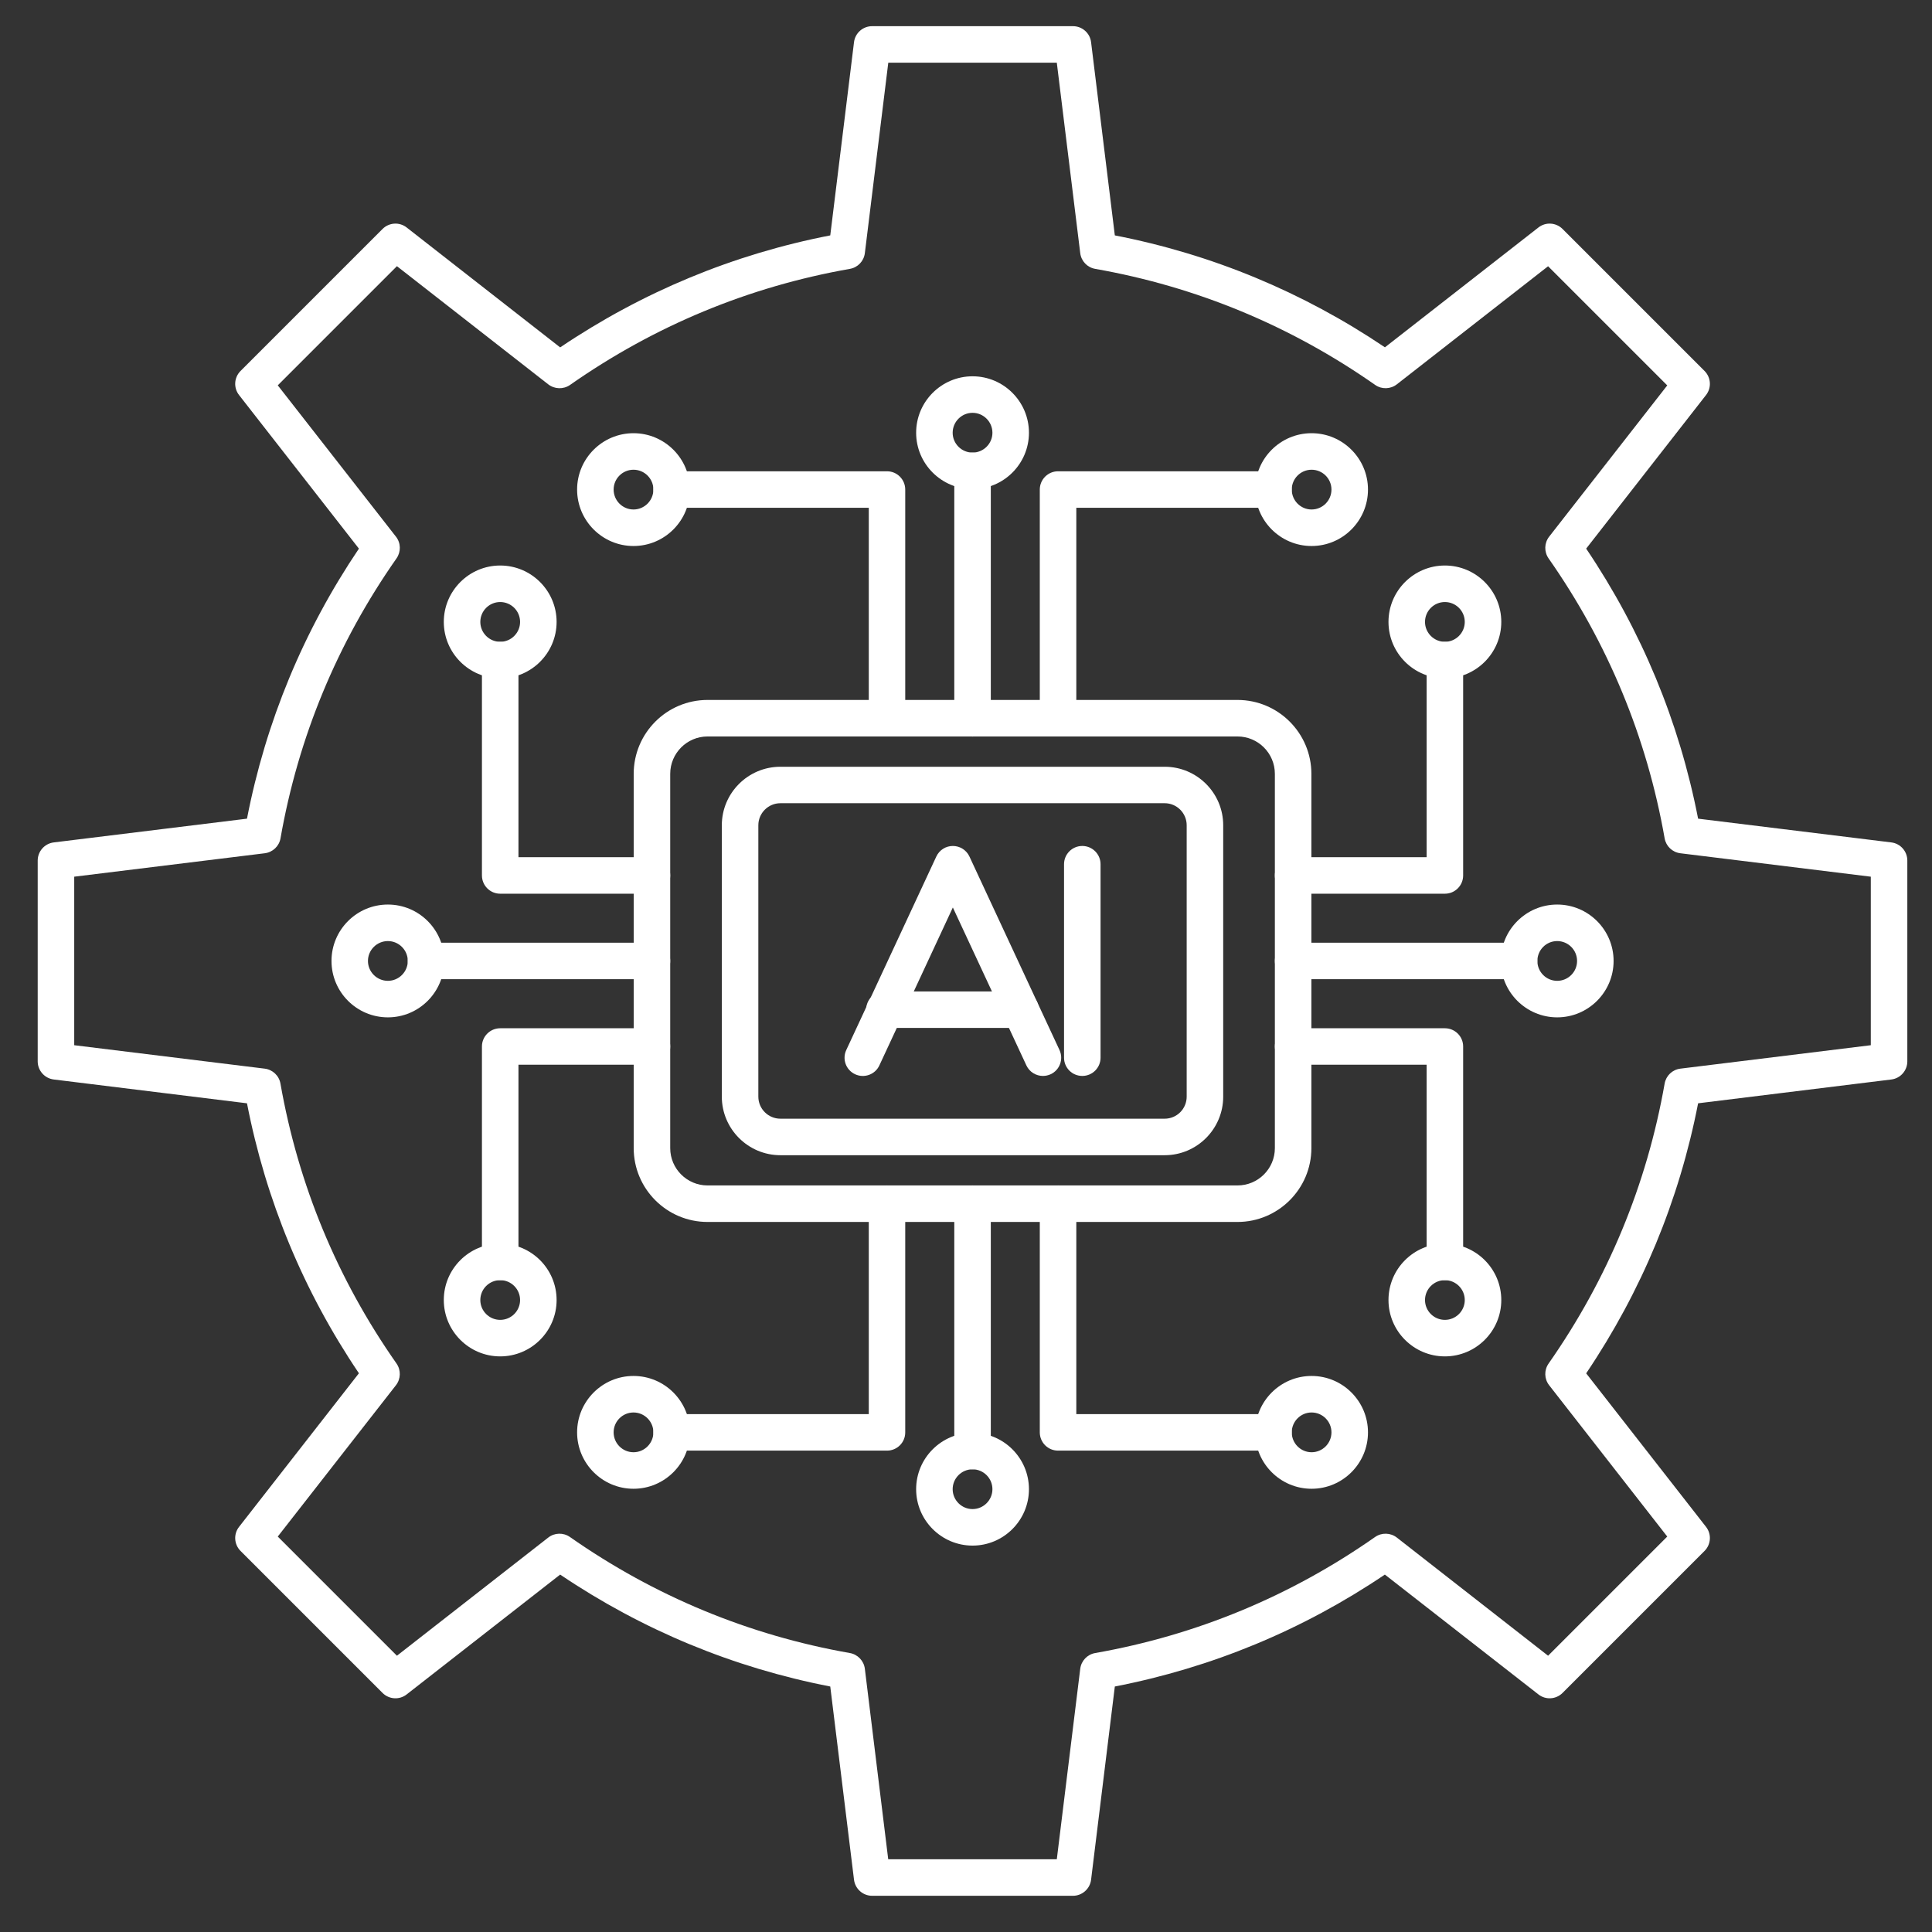
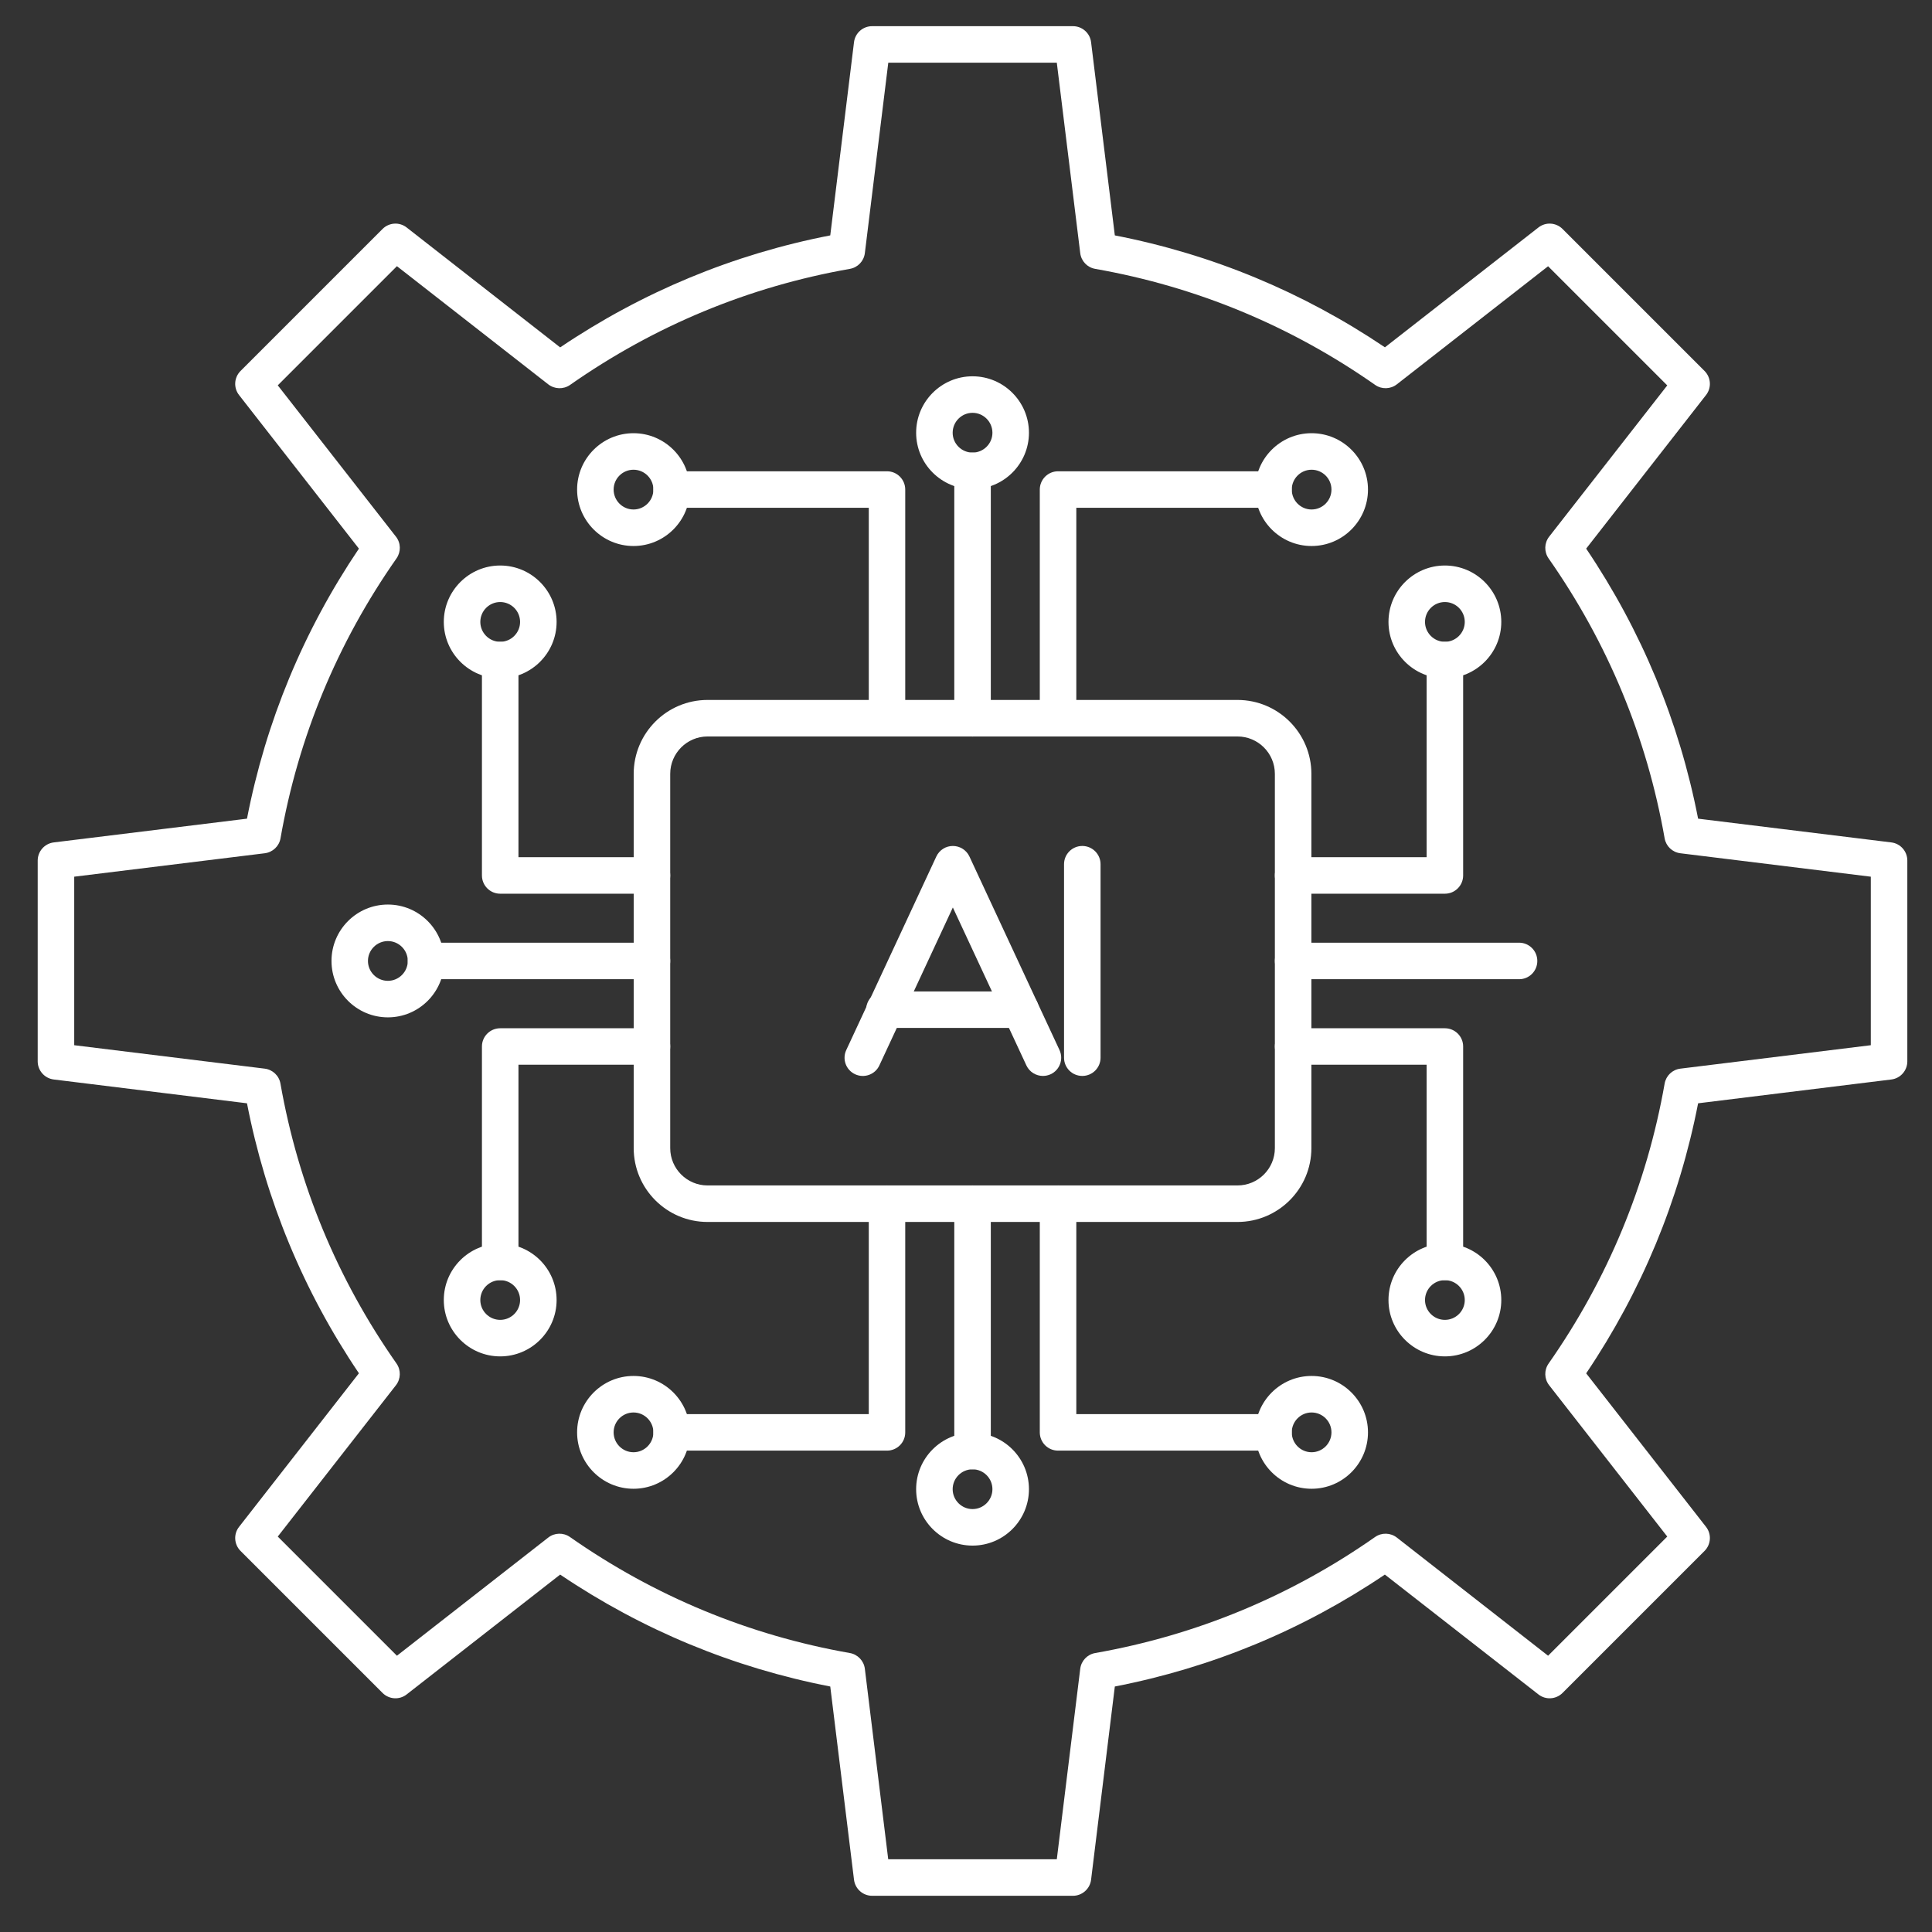
<svg xmlns="http://www.w3.org/2000/svg" width="31" height="31" viewBox="0 0 31 31" fill="none">
  <rect x="0" y="0" width="31" height="31" fill="#333333" stroke="none" />
  <g clip-path="url(#clip0_481_589)">
    <path fill-rule="evenodd" clip-rule="evenodd" d="M17.216 30.419H13.994C13.846 30.419 13.721 30.308 13.703 30.161L13.322 27.061C11.764 26.758 10.307 26.155 8.988 25.265L6.525 27.188C6.409 27.279 6.243 27.269 6.138 27.164L3.86 24.886C3.755 24.781 3.745 24.615 3.836 24.499L5.759 22.035C4.869 20.716 4.266 19.26 3.963 17.703L0.863 17.321C0.716 17.303 0.605 17.178 0.605 17.03V13.808C0.605 13.66 0.716 13.535 0.863 13.517L3.963 13.136C4.266 11.578 4.869 10.123 5.759 8.803L3.836 6.339C3.745 6.223 3.755 6.057 3.86 5.952L6.138 3.674C6.243 3.569 6.409 3.559 6.525 3.65L8.988 5.574C10.309 4.684 11.764 4.08 13.322 3.777L13.703 0.677C13.721 0.53 13.846 0.42 13.994 0.42H17.216C17.364 0.42 17.489 0.53 17.507 0.677L17.888 3.777C19.446 4.08 20.902 4.684 22.222 5.573L24.685 3.65C24.801 3.559 24.967 3.569 25.072 3.674L27.35 5.952C27.455 6.057 27.465 6.223 27.374 6.339L25.451 8.803C26.34 10.122 26.944 11.578 27.247 13.136L30.347 13.517C30.494 13.535 30.604 13.66 30.604 13.808V17.03C30.604 17.178 30.494 17.303 30.347 17.321L27.247 17.703C26.944 19.261 26.34 20.717 25.451 22.036L27.374 24.499C27.465 24.615 27.455 24.781 27.35 24.886L25.072 27.164C24.967 27.269 24.801 27.279 24.685 27.188L22.221 25.265C20.902 26.155 19.446 26.758 17.888 27.061L17.507 30.161C17.489 30.308 17.364 30.419 17.216 30.419ZM14.252 29.833H16.957L17.333 26.776C17.349 26.649 17.446 26.546 17.573 26.524C19.197 26.238 20.709 25.611 22.064 24.662C22.17 24.588 22.311 24.592 22.413 24.671L24.84 26.567L26.752 24.655L24.857 22.227C24.778 22.126 24.774 21.985 24.848 21.879C25.797 20.523 26.424 19.012 26.71 17.387C26.732 17.26 26.834 17.163 26.962 17.147L30.018 16.771V14.067L26.962 13.691C26.834 13.675 26.732 13.578 26.71 13.451C26.424 11.826 25.797 10.315 24.848 8.96C24.774 8.854 24.778 8.712 24.857 8.611L26.752 6.184L24.84 4.272L22.413 6.167C22.311 6.246 22.17 6.25 22.065 6.176C20.709 5.227 19.198 4.6 17.573 4.314C17.446 4.292 17.349 4.19 17.333 4.062L16.957 1.006H14.253L13.877 4.062C13.861 4.19 13.764 4.292 13.637 4.314C12.013 4.6 10.502 5.227 9.146 6.177C9.04 6.25 8.899 6.246 8.797 6.167L6.369 4.271L4.457 6.183L6.354 8.612C6.433 8.713 6.436 8.854 6.362 8.96C5.412 10.316 4.786 11.827 4.501 13.451C4.479 13.578 4.376 13.675 4.248 13.691L1.191 14.067V16.771L4.248 17.147C4.375 17.163 4.478 17.26 4.5 17.387C4.786 19.012 5.412 20.523 6.362 21.878C6.436 21.984 6.432 22.126 6.353 22.227L4.457 24.655L6.369 26.567L8.797 24.671C8.898 24.592 9.039 24.588 9.145 24.662C10.501 25.611 12.012 26.238 13.637 26.524C13.763 26.546 13.861 26.649 13.877 26.776L14.252 29.833Z" fill="white" />
    <path fill-rule="evenodd" clip-rule="evenodd" d="M23.184 14.34H20.749C20.587 14.34 20.456 14.209 20.456 14.047C20.456 13.885 20.587 13.754 20.749 13.754H22.891V10.591C22.891 10.429 23.023 10.298 23.184 10.298C23.346 10.298 23.477 10.429 23.477 10.591V14.047C23.477 14.209 23.346 14.34 23.184 14.34Z" fill="white" />
    <path fill-rule="evenodd" clip-rule="evenodd" d="M23.184 20.541C23.023 20.541 22.891 20.41 22.891 20.248V17.084H20.749C20.587 17.084 20.456 16.954 20.456 16.791C20.456 16.63 20.587 16.499 20.749 16.499H23.184C23.346 16.499 23.477 16.63 23.477 16.791V20.247C23.477 20.41 23.346 20.541 23.184 20.541Z" fill="white" />
    <path fill-rule="evenodd" clip-rule="evenodd" d="M10.461 14.34H8.026C7.864 14.34 7.733 14.209 7.733 14.047V10.591C7.733 10.429 7.864 10.298 8.026 10.298C8.188 10.298 8.319 10.429 8.319 10.591V13.754H10.461C10.623 13.754 10.754 13.885 10.754 14.047C10.754 14.209 10.623 14.34 10.461 14.34Z" fill="white" />
    <path fill-rule="evenodd" clip-rule="evenodd" d="M8.026 20.541C7.864 20.541 7.733 20.41 7.733 20.248V16.791C7.733 16.63 7.864 16.499 8.026 16.499H10.461C10.623 16.499 10.754 16.63 10.754 16.791C10.754 16.954 10.623 17.084 10.461 17.084H8.319V20.247C8.319 20.41 8.188 20.541 8.026 20.541Z" fill="white" />
    <path fill-rule="evenodd" clip-rule="evenodd" d="M23.184 10.884C22.685 10.884 22.279 10.478 22.279 9.979C22.279 9.48 22.685 9.074 23.184 9.074C23.683 9.074 24.089 9.48 24.089 9.979C24.089 10.478 23.683 10.884 23.184 10.884ZM23.184 9.66C23.008 9.66 22.865 9.803 22.865 9.979C22.865 10.154 23.008 10.298 23.184 10.298C23.36 10.298 23.503 10.154 23.503 9.979C23.503 9.803 23.36 9.66 23.184 9.66Z" fill="white" />
    <path fill-rule="evenodd" clip-rule="evenodd" d="M16.977 11.817C16.815 11.817 16.684 11.686 16.684 11.524V7.855C16.684 7.694 16.815 7.562 16.977 7.562H20.433C20.595 7.562 20.726 7.694 20.726 7.855C20.726 8.017 20.595 8.148 20.433 8.148H17.27V11.524C17.27 11.686 17.139 11.817 16.977 11.817Z" fill="white" />
    <path fill-rule="evenodd" clip-rule="evenodd" d="M21.045 8.761C20.546 8.761 20.14 8.355 20.14 7.855C20.14 7.357 20.546 6.951 21.045 6.951C21.544 6.951 21.95 7.357 21.95 7.855C21.95 8.355 21.544 8.761 21.045 8.761ZM21.045 7.537C20.87 7.537 20.727 7.68 20.727 7.855C20.727 8.032 20.87 8.175 21.045 8.175C21.221 8.175 21.364 8.032 21.364 7.855C21.364 7.68 21.221 7.537 21.045 7.537Z" fill="white" />
    <path fill-rule="evenodd" clip-rule="evenodd" d="M14.233 11.817C14.07 11.817 13.94 11.686 13.94 11.524V8.148H10.777C10.615 8.148 10.484 8.018 10.484 7.855C10.484 7.694 10.615 7.562 10.777 7.562H14.233C14.394 7.562 14.525 7.694 14.525 7.855V11.524C14.526 11.686 14.394 11.817 14.233 11.817Z" fill="white" />
    <path fill-rule="evenodd" clip-rule="evenodd" d="M10.165 8.761C9.666 8.761 9.26 8.355 9.26 7.855C9.26 7.357 9.666 6.951 10.165 6.951C10.664 6.951 11.07 7.357 11.07 7.855C11.07 8.355 10.664 8.761 10.165 8.761ZM10.165 7.537C9.989 7.537 9.846 7.68 9.846 7.855C9.846 8.032 9.989 8.175 10.165 8.175C10.34 8.175 10.484 8.032 10.484 7.855C10.484 7.68 10.34 7.537 10.165 7.537Z" fill="white" />
    <path fill-rule="evenodd" clip-rule="evenodd" d="M8.026 10.884C7.527 10.884 7.121 10.478 7.121 9.979C7.121 9.48 7.527 9.074 8.026 9.074C8.525 9.074 8.931 9.48 8.931 9.979C8.931 10.478 8.525 10.884 8.026 10.884ZM8.026 9.66C7.85 9.66 7.707 9.803 7.707 9.979C7.707 10.154 7.85 10.298 8.026 10.298C8.202 10.298 8.345 10.154 8.345 9.979C8.345 9.803 8.202 9.66 8.026 9.66Z" fill="white" />
    <path fill-rule="evenodd" clip-rule="evenodd" d="M8.026 21.764C7.527 21.764 7.121 21.358 7.121 20.86C7.121 20.36 7.527 19.955 8.026 19.955C8.525 19.955 8.931 20.36 8.931 20.86C8.931 21.358 8.525 21.764 8.026 21.764ZM8.026 20.541C7.85 20.541 7.707 20.684 7.707 20.86C7.707 21.035 7.85 21.178 8.026 21.178C8.202 21.178 8.345 21.035 8.345 20.86C8.345 20.684 8.202 20.541 8.026 20.541Z" fill="white" />
    <path fill-rule="evenodd" clip-rule="evenodd" d="M14.233 23.276H10.777C10.615 23.276 10.484 23.145 10.484 22.983C10.484 22.821 10.615 22.69 10.777 22.69H13.94V19.314C13.94 19.152 14.07 19.021 14.233 19.021C14.394 19.021 14.525 19.152 14.525 19.314V22.983C14.526 23.145 14.394 23.276 14.233 23.276Z" fill="white" />
    <path fill-rule="evenodd" clip-rule="evenodd" d="M10.165 23.888C9.666 23.888 9.26 23.482 9.26 22.983C9.26 22.484 9.666 22.078 10.165 22.078C10.664 22.078 11.07 22.484 11.07 22.983C11.07 23.482 10.664 23.888 10.165 23.888ZM10.165 22.664C9.989 22.664 9.846 22.807 9.846 22.983C9.846 23.159 9.989 23.302 10.165 23.302C10.34 23.302 10.484 23.159 10.484 22.983C10.484 22.807 10.34 22.664 10.165 22.664Z" fill="white" />
    <path fill-rule="evenodd" clip-rule="evenodd" d="M20.433 23.276H16.977C16.815 23.276 16.684 23.145 16.684 22.983V19.314C16.684 19.152 16.815 19.021 16.977 19.021C17.139 19.021 17.27 19.152 17.27 19.314V22.69H20.433C20.595 22.69 20.726 22.821 20.726 22.983C20.726 23.145 20.595 23.276 20.433 23.276Z" fill="white" />
    <path fill-rule="evenodd" clip-rule="evenodd" d="M23.184 21.764C22.685 21.764 22.279 21.358 22.279 20.86C22.279 20.36 22.685 19.955 23.184 19.955C23.683 19.955 24.089 20.36 24.089 20.86C24.089 21.358 23.683 21.764 23.184 21.764ZM23.184 20.541C23.008 20.541 22.865 20.684 22.865 20.86C22.865 21.035 23.008 21.178 23.184 21.178C23.36 21.178 23.503 21.035 23.503 20.86C23.503 20.684 23.36 20.541 23.184 20.541Z" fill="white" />
    <path fill-rule="evenodd" clip-rule="evenodd" d="M24.375 15.712H20.749C20.587 15.712 20.456 15.581 20.456 15.419C20.456 15.258 20.587 15.126 20.749 15.126H24.375C24.537 15.126 24.667 15.258 24.667 15.419C24.667 15.581 24.537 15.712 24.375 15.712Z" fill="white" />
    <path fill-rule="evenodd" clip-rule="evenodd" d="M10.461 15.712H6.835C6.674 15.712 6.543 15.581 6.543 15.419C6.543 15.258 6.674 15.126 6.835 15.126H10.461C10.623 15.126 10.754 15.258 10.754 15.419C10.754 15.581 10.623 15.712 10.461 15.712Z" fill="white" />
-     <path fill-rule="evenodd" clip-rule="evenodd" d="M24.986 16.324C24.487 16.324 24.081 15.918 24.081 15.419C24.081 14.92 24.487 14.514 24.986 14.514C25.485 14.514 25.891 14.92 25.891 15.419C25.891 15.918 25.485 16.324 24.986 16.324ZM24.986 15.1C24.81 15.1 24.668 15.243 24.668 15.419C24.668 15.595 24.81 15.738 24.986 15.738C25.162 15.738 25.305 15.595 25.305 15.419C25.305 15.243 25.162 15.1 24.986 15.1Z" fill="white" />
    <path fill-rule="evenodd" clip-rule="evenodd" d="M6.224 16.324C5.724 16.324 5.319 15.918 5.319 15.419C5.319 14.92 5.724 14.514 6.224 14.514C6.723 14.514 7.128 14.92 7.128 15.419C7.128 15.918 6.723 16.324 6.224 16.324ZM6.224 15.1C6.048 15.1 5.904 15.243 5.904 15.419C5.904 15.595 6.048 15.738 6.224 15.738C6.399 15.738 6.543 15.595 6.543 15.419C6.543 15.243 6.399 15.1 6.224 15.1Z" fill="white" />
    <path fill-rule="evenodd" clip-rule="evenodd" d="M15.605 11.818C15.443 11.818 15.312 11.686 15.312 11.525V7.555C15.312 7.394 15.443 7.262 15.605 7.262C15.767 7.262 15.898 7.394 15.898 7.555V11.525C15.898 11.686 15.767 11.818 15.605 11.818Z" fill="white" />
    <path fill-rule="evenodd" clip-rule="evenodd" d="M15.605 23.576C15.443 23.576 15.312 23.445 15.312 23.283V19.314C15.312 19.152 15.443 19.021 15.605 19.021C15.767 19.021 15.898 19.152 15.898 19.314V23.283C15.898 23.445 15.767 23.576 15.605 23.576Z" fill="white" />
    <path fill-rule="evenodd" clip-rule="evenodd" d="M15.605 7.848C15.106 7.848 14.7 7.442 14.7 6.944C14.7 6.444 15.106 6.038 15.605 6.038C16.104 6.038 16.51 6.444 16.51 6.944C16.51 7.442 16.104 7.848 15.605 7.848ZM15.605 6.624C15.429 6.624 15.286 6.768 15.286 6.944C15.286 7.119 15.429 7.262 15.605 7.262C15.781 7.262 15.924 7.119 15.924 6.944C15.924 6.768 15.781 6.624 15.605 6.624Z" fill="white" />
-     <path fill-rule="evenodd" clip-rule="evenodd" d="M18.688 18.536H12.522C12.004 18.536 11.582 18.114 11.582 17.596V13.242C11.582 12.724 12.004 12.303 12.522 12.303H18.688C19.206 12.303 19.627 12.724 19.627 13.242V17.596C19.627 18.114 19.206 18.536 18.688 18.536ZM12.522 12.888C12.327 12.888 12.168 13.047 12.168 13.242V17.596C12.168 17.792 12.327 17.95 12.522 17.95H18.688C18.883 17.95 19.041 17.792 19.041 17.596V13.242C19.041 13.047 18.883 12.888 18.688 12.888L12.522 12.888Z" fill="white" />
    <path fill-rule="evenodd" clip-rule="evenodd" d="M16.734 17.264C16.624 17.264 16.518 17.201 16.469 17.095L15.289 14.561L14.11 17.095C14.042 17.242 13.867 17.305 13.721 17.237C13.574 17.169 13.51 16.995 13.579 16.848L15.024 13.743C15.072 13.64 15.175 13.574 15.289 13.574C15.403 13.574 15.507 13.64 15.555 13.743L17 16.848C17.068 16.995 17.005 17.169 16.858 17.237C16.818 17.255 16.776 17.264 16.734 17.264Z" fill="white" />
    <path fill-rule="evenodd" clip-rule="evenodd" d="M16.375 16.494H14.19C14.029 16.494 13.898 16.363 13.898 16.201C13.898 16.039 14.029 15.908 14.19 15.908H16.375C16.537 15.908 16.668 16.039 16.668 16.201C16.668 16.363 16.537 16.494 16.375 16.494Z" fill="white" />
    <path fill-rule="evenodd" clip-rule="evenodd" d="M17.366 17.264C17.204 17.264 17.073 17.134 17.073 16.971V13.867C17.073 13.705 17.204 13.574 17.366 13.574C17.527 13.574 17.659 13.705 17.659 13.867V16.971C17.659 17.134 17.527 17.264 17.366 17.264Z" fill="white" />
    <path fill-rule="evenodd" clip-rule="evenodd" d="M19.856 19.607H11.353C10.699 19.607 10.168 19.075 10.168 18.422V12.417C10.168 11.763 10.699 11.231 11.353 11.231H19.856C20.51 11.231 21.042 11.763 21.042 12.417V18.422C21.042 19.075 20.51 19.607 19.856 19.607ZM11.353 11.817C11.023 11.817 10.754 12.086 10.754 12.417V18.422C10.754 18.753 11.023 19.021 11.353 19.021H19.856C20.187 19.021 20.456 18.753 20.456 18.422V12.417C20.456 12.086 20.187 11.817 19.856 11.817H11.353Z" fill="white" />
    <path fill-rule="evenodd" clip-rule="evenodd" d="M21.045 23.888C20.546 23.888 20.14 23.482 20.14 22.983C20.14 22.484 20.546 22.078 21.045 22.078C21.544 22.078 21.95 22.484 21.95 22.983C21.95 23.482 21.544 23.888 21.045 23.888ZM21.045 22.664C20.87 22.664 20.727 22.807 20.727 22.983C20.727 23.159 20.87 23.302 21.045 23.302C21.221 23.302 21.364 23.159 21.364 22.983C21.364 22.807 21.221 22.664 21.045 22.664Z" fill="white" />
    <path fill-rule="evenodd" clip-rule="evenodd" d="M15.605 24.8C15.106 24.8 14.7 24.394 14.7 23.895C14.7 23.396 15.106 22.99 15.605 22.99C16.104 22.99 16.51 23.396 16.51 23.895C16.51 24.394 16.104 24.8 15.605 24.8ZM15.605 23.576C15.429 23.576 15.286 23.719 15.286 23.895C15.286 24.07 15.429 24.214 15.605 24.214C15.781 24.214 15.924 24.07 15.924 23.895C15.924 23.719 15.781 23.576 15.605 23.576Z" fill="white" />
  </g>
  <defs>
    <clipPath id="clip0_481_589">
      <rect width="30" height="30" fill="white" transform="translate(0.605 0.419)" />
    </clipPath>
  </defs>
</svg>